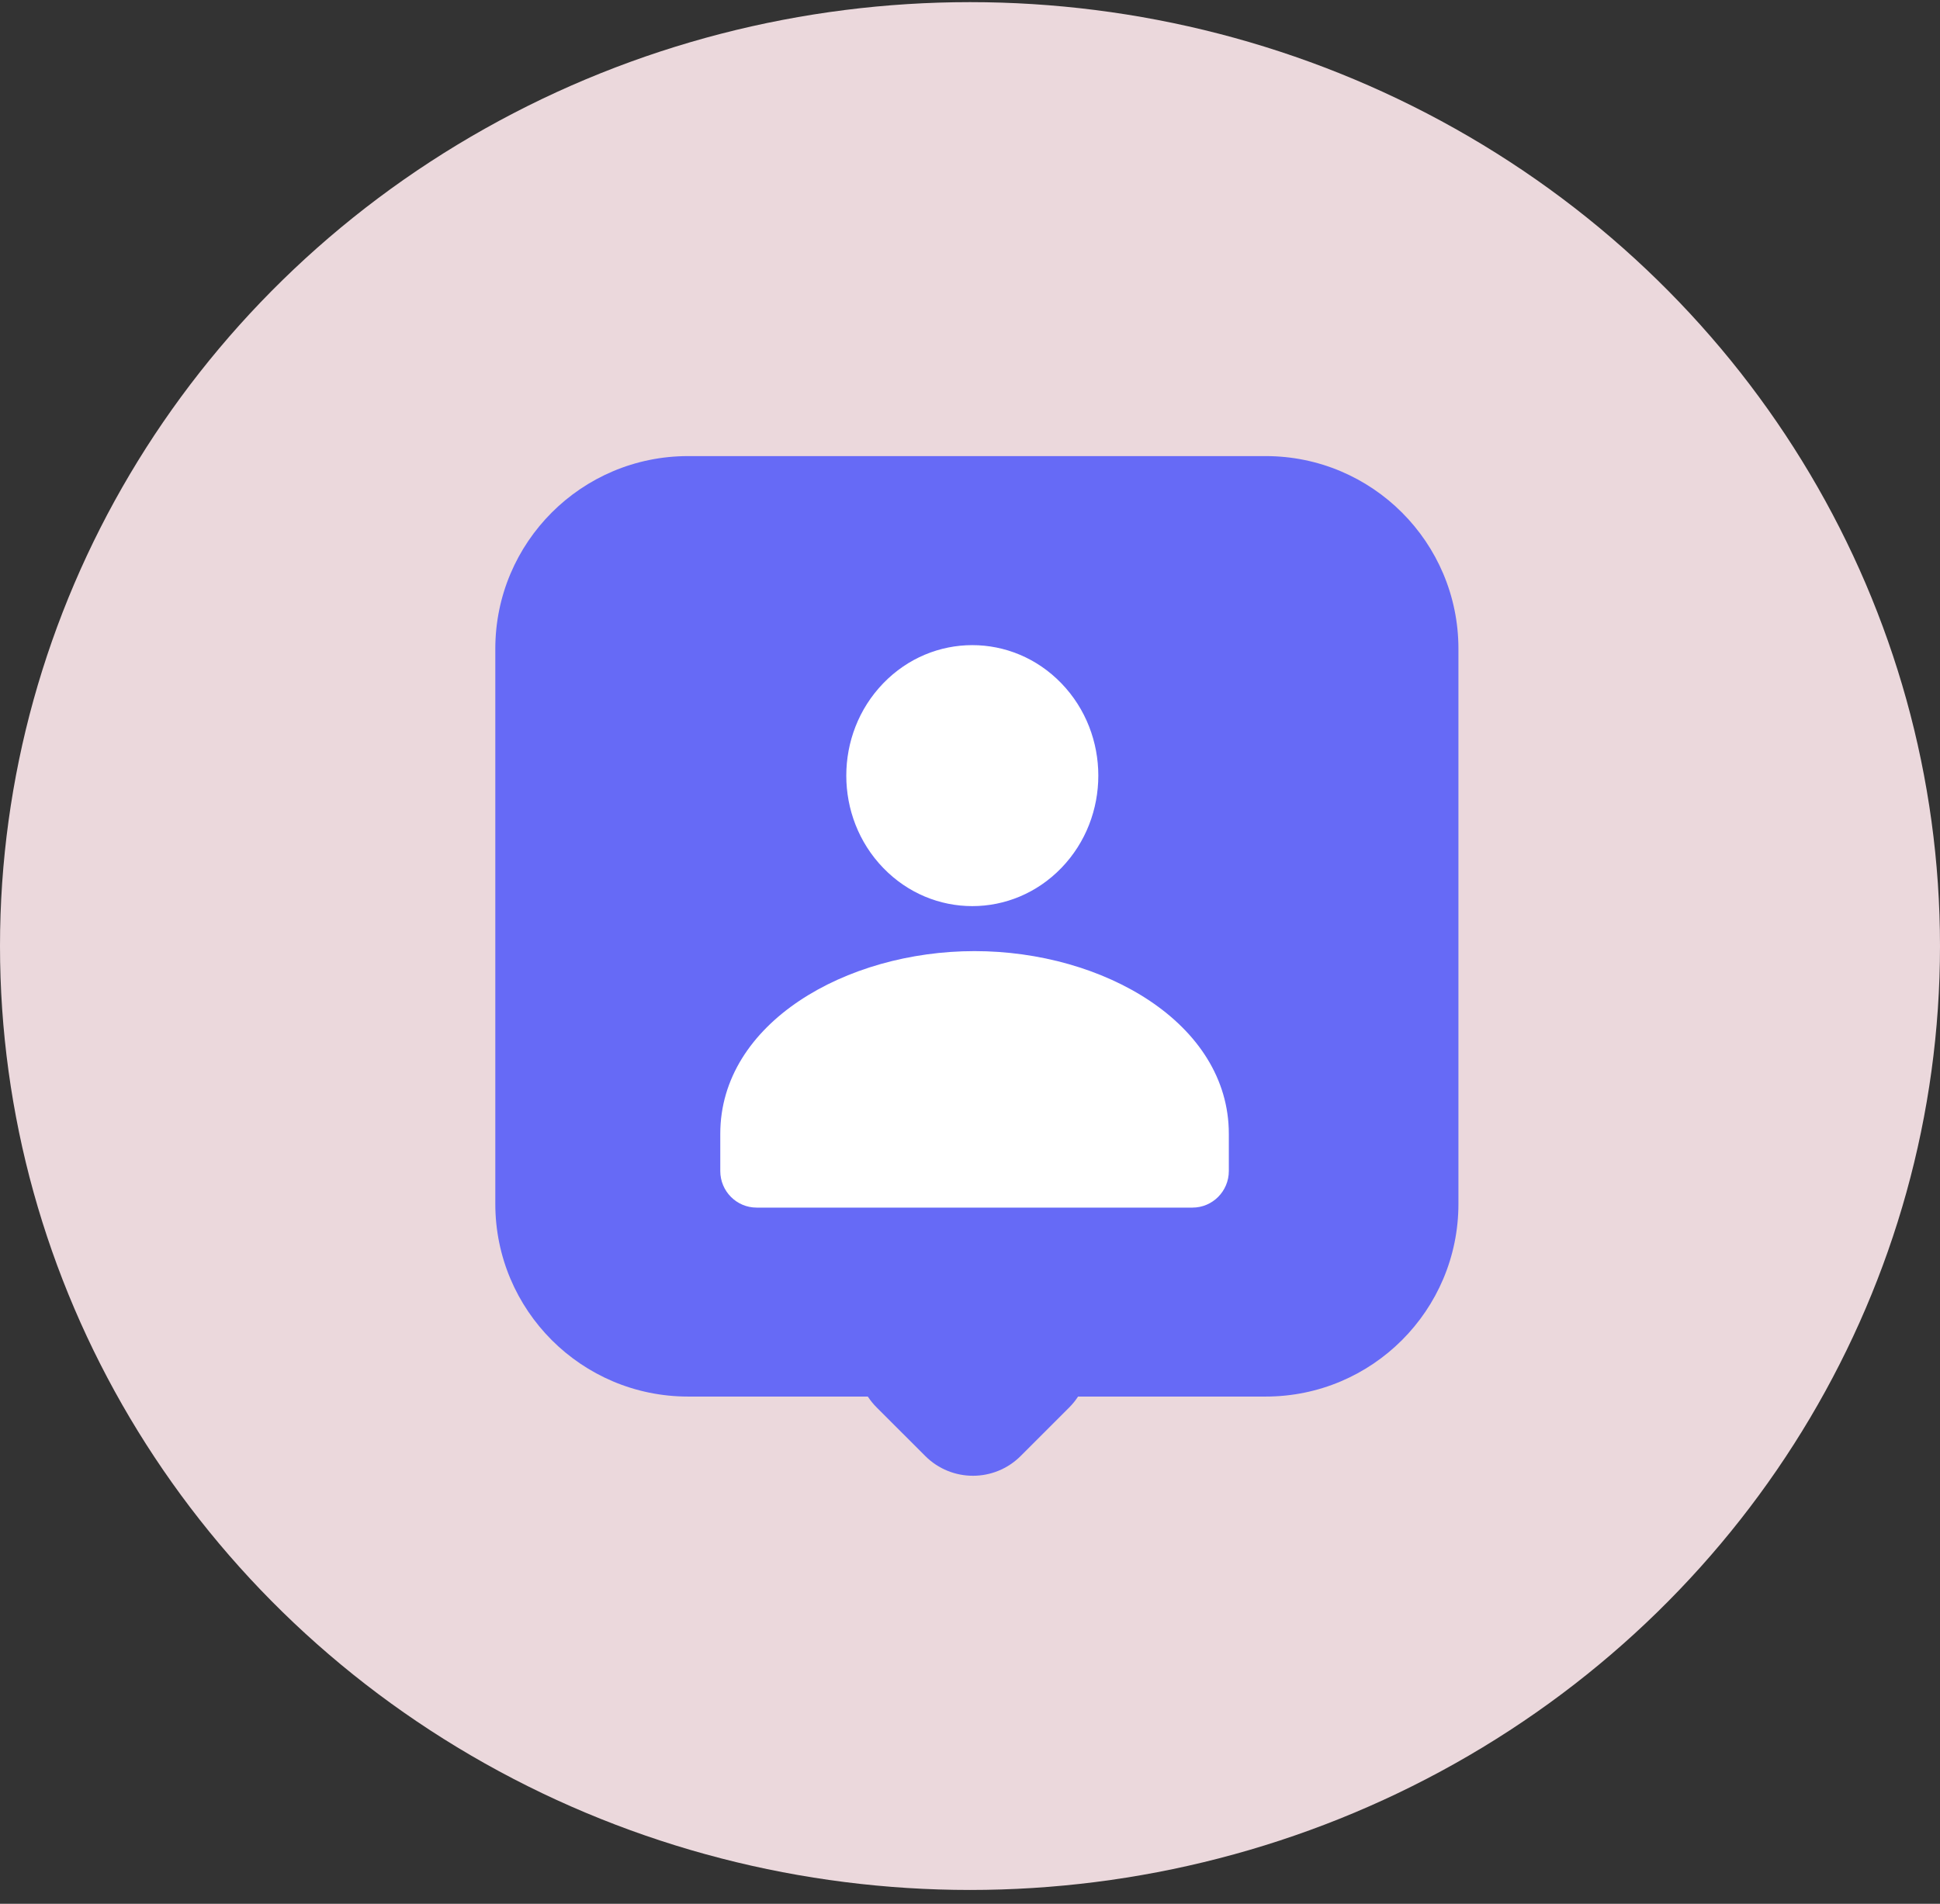
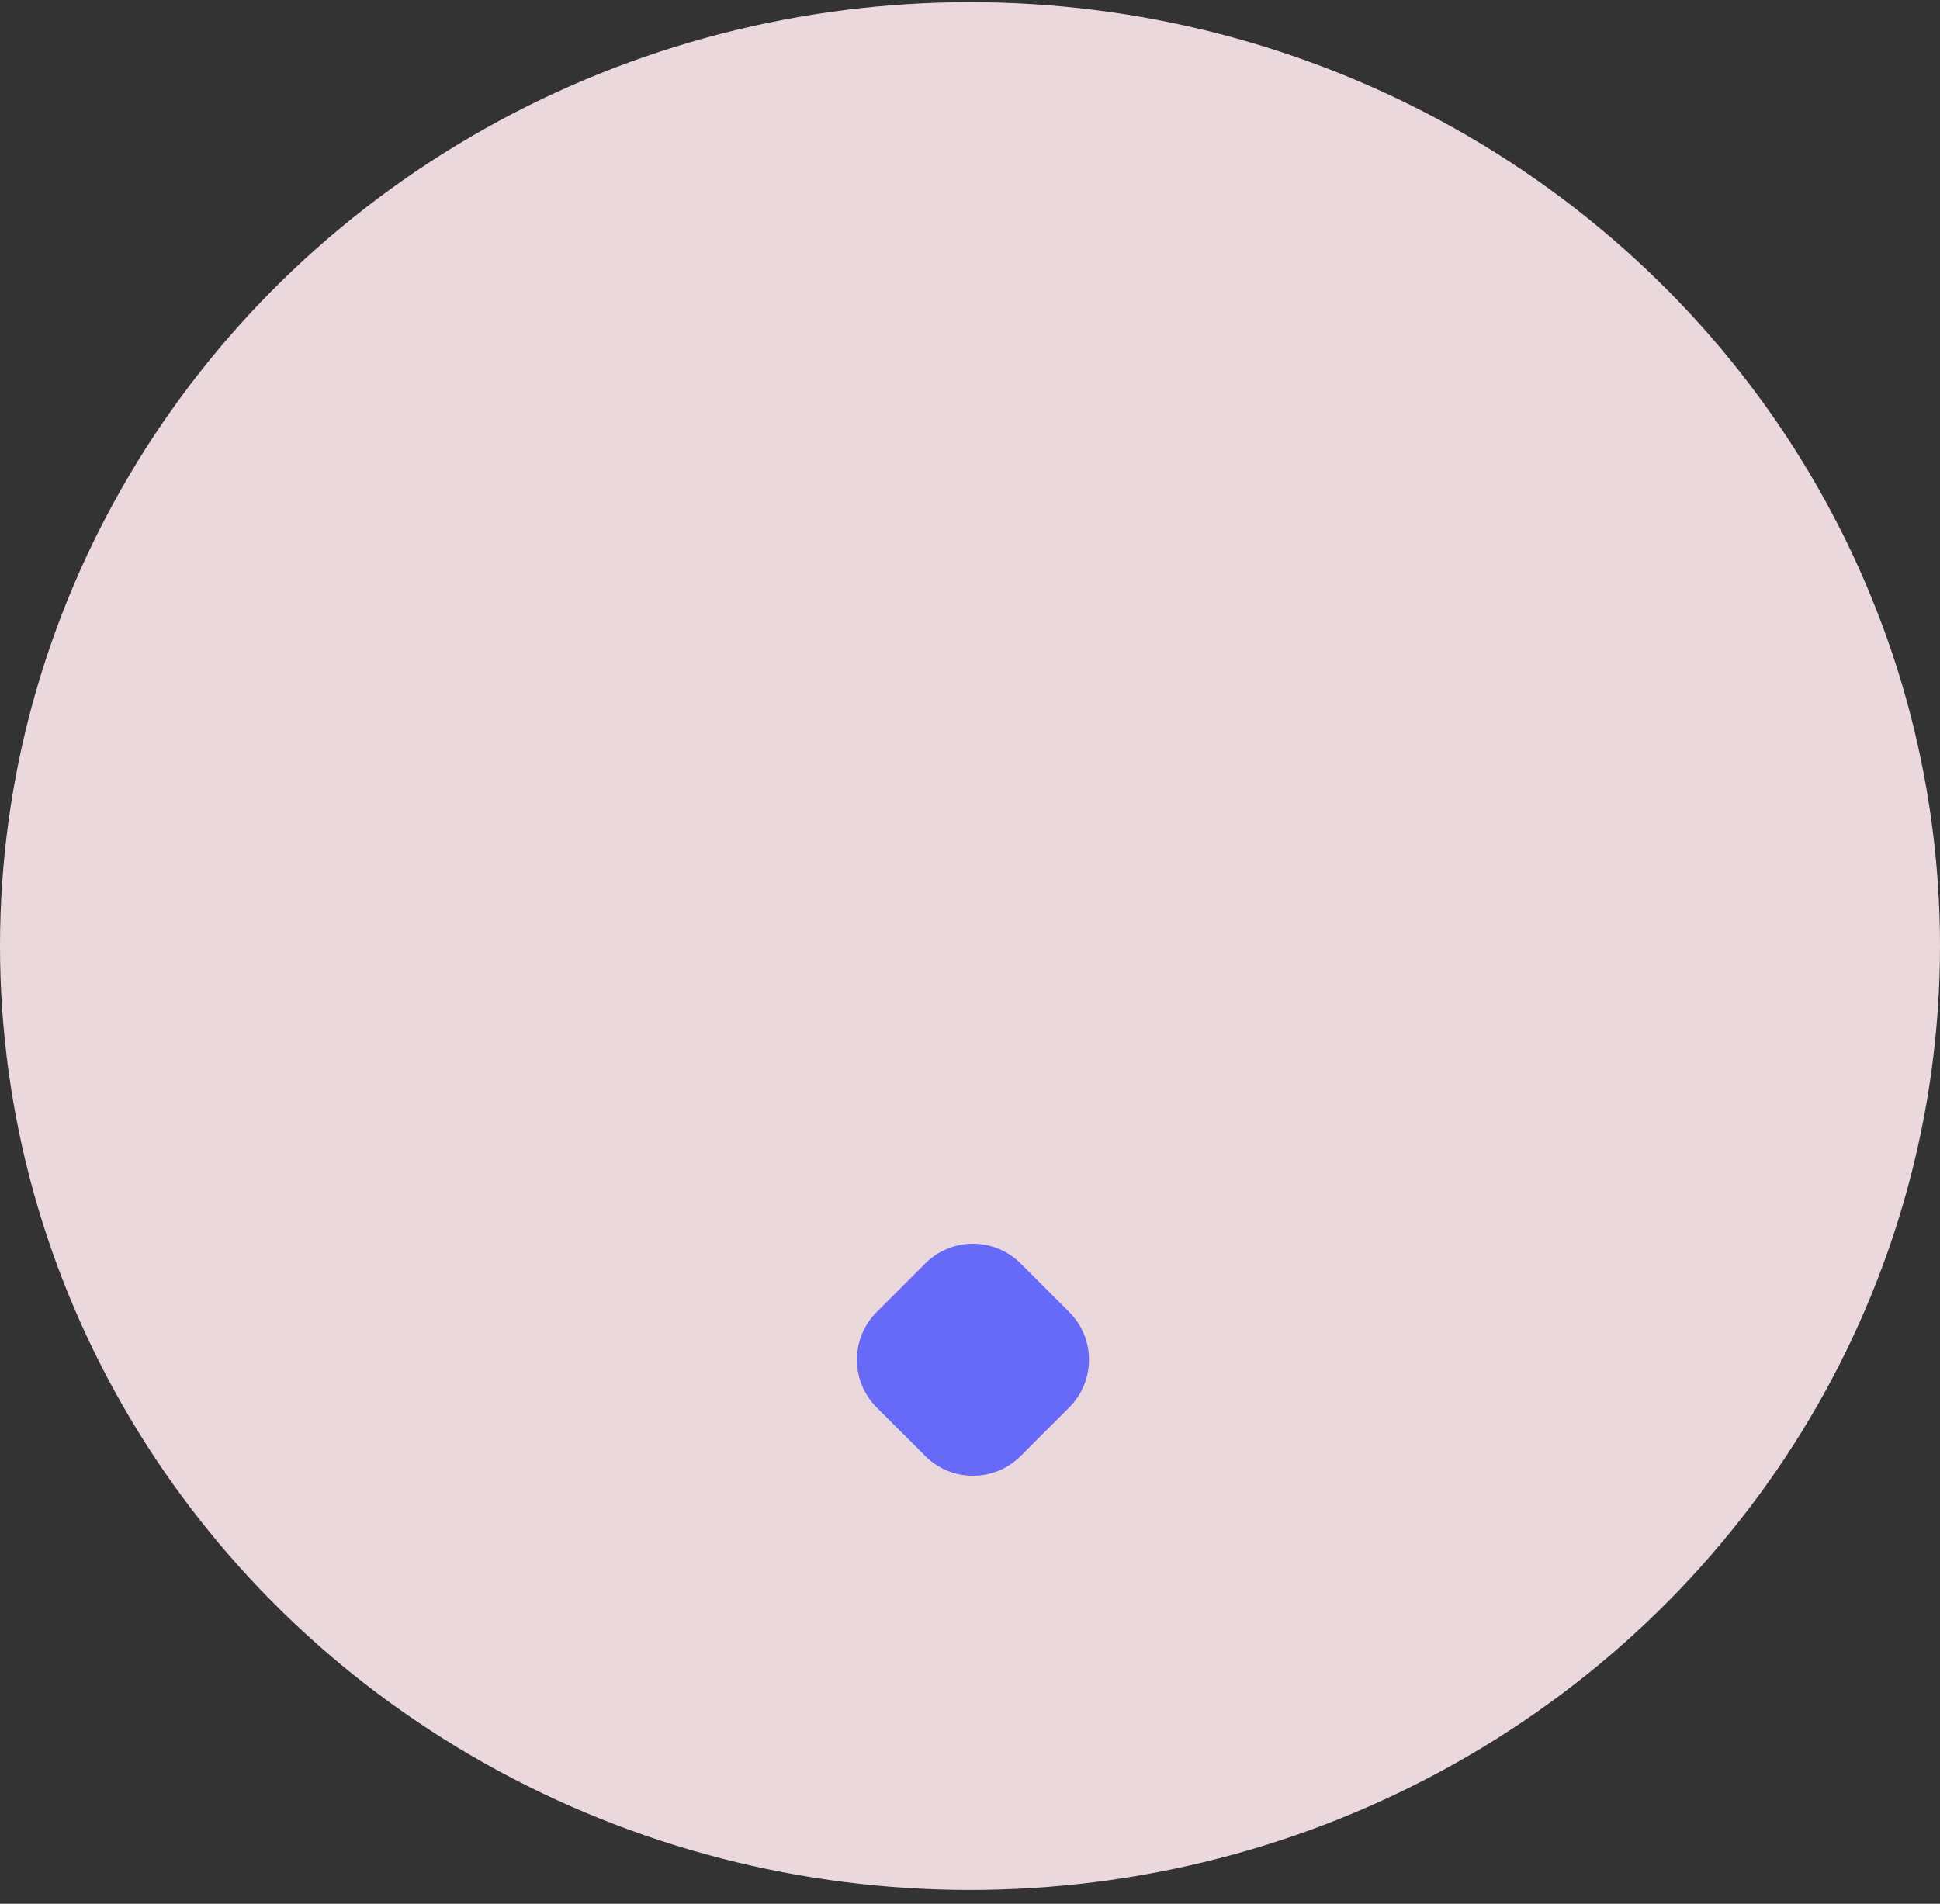
<svg xmlns="http://www.w3.org/2000/svg" width="108" height="106" viewBox="0 0 108 106" fill="none">
  <rect x="0" y="0" width="108" height="106" fill="#333333" stroke="none" />
  <ellipse cx="54" cy="52.675" rx="54" ry="52.556" fill="#EBD8DC" />
-   <path d="M70.462 25.395H38.304C32.378 25.395 27.574 30.198 27.574 36.124V67.029C27.574 72.955 32.378 77.759 38.304 77.759H70.462C76.387 77.759 81.191 72.955 81.191 67.029V36.124C81.191 30.198 76.387 25.395 70.462 25.395Z" fill="#666AF6" />
  <path d="M59.524 73.053L56.82 70.349C55.353 68.882 52.975 68.882 51.509 70.349L48.804 73.053C47.337 74.52 47.337 76.898 48.804 78.365L51.509 81.069C52.975 82.536 55.353 82.536 56.82 81.069L59.524 78.365C60.991 76.898 60.991 74.52 59.524 73.053Z" fill="#666AF6" />
-   <path fill-rule="evenodd" clip-rule="evenodd" d="M68.409 63.162V65.201C68.409 66.325 67.503 67.238 66.387 67.238H42.12C41.004 67.238 40.098 66.325 40.098 65.201V63.13C40.098 56.963 47.09 52.957 54.253 52.957C61.416 52.957 68.409 56.966 68.409 63.13M59.089 38.048C61.828 40.886 61.828 45.486 59.089 48.324C56.349 51.161 51.907 51.161 49.168 48.324C46.428 45.486 46.428 40.886 49.168 38.048C51.907 35.211 56.349 35.211 59.089 38.048Z" fill="white" />
</svg>